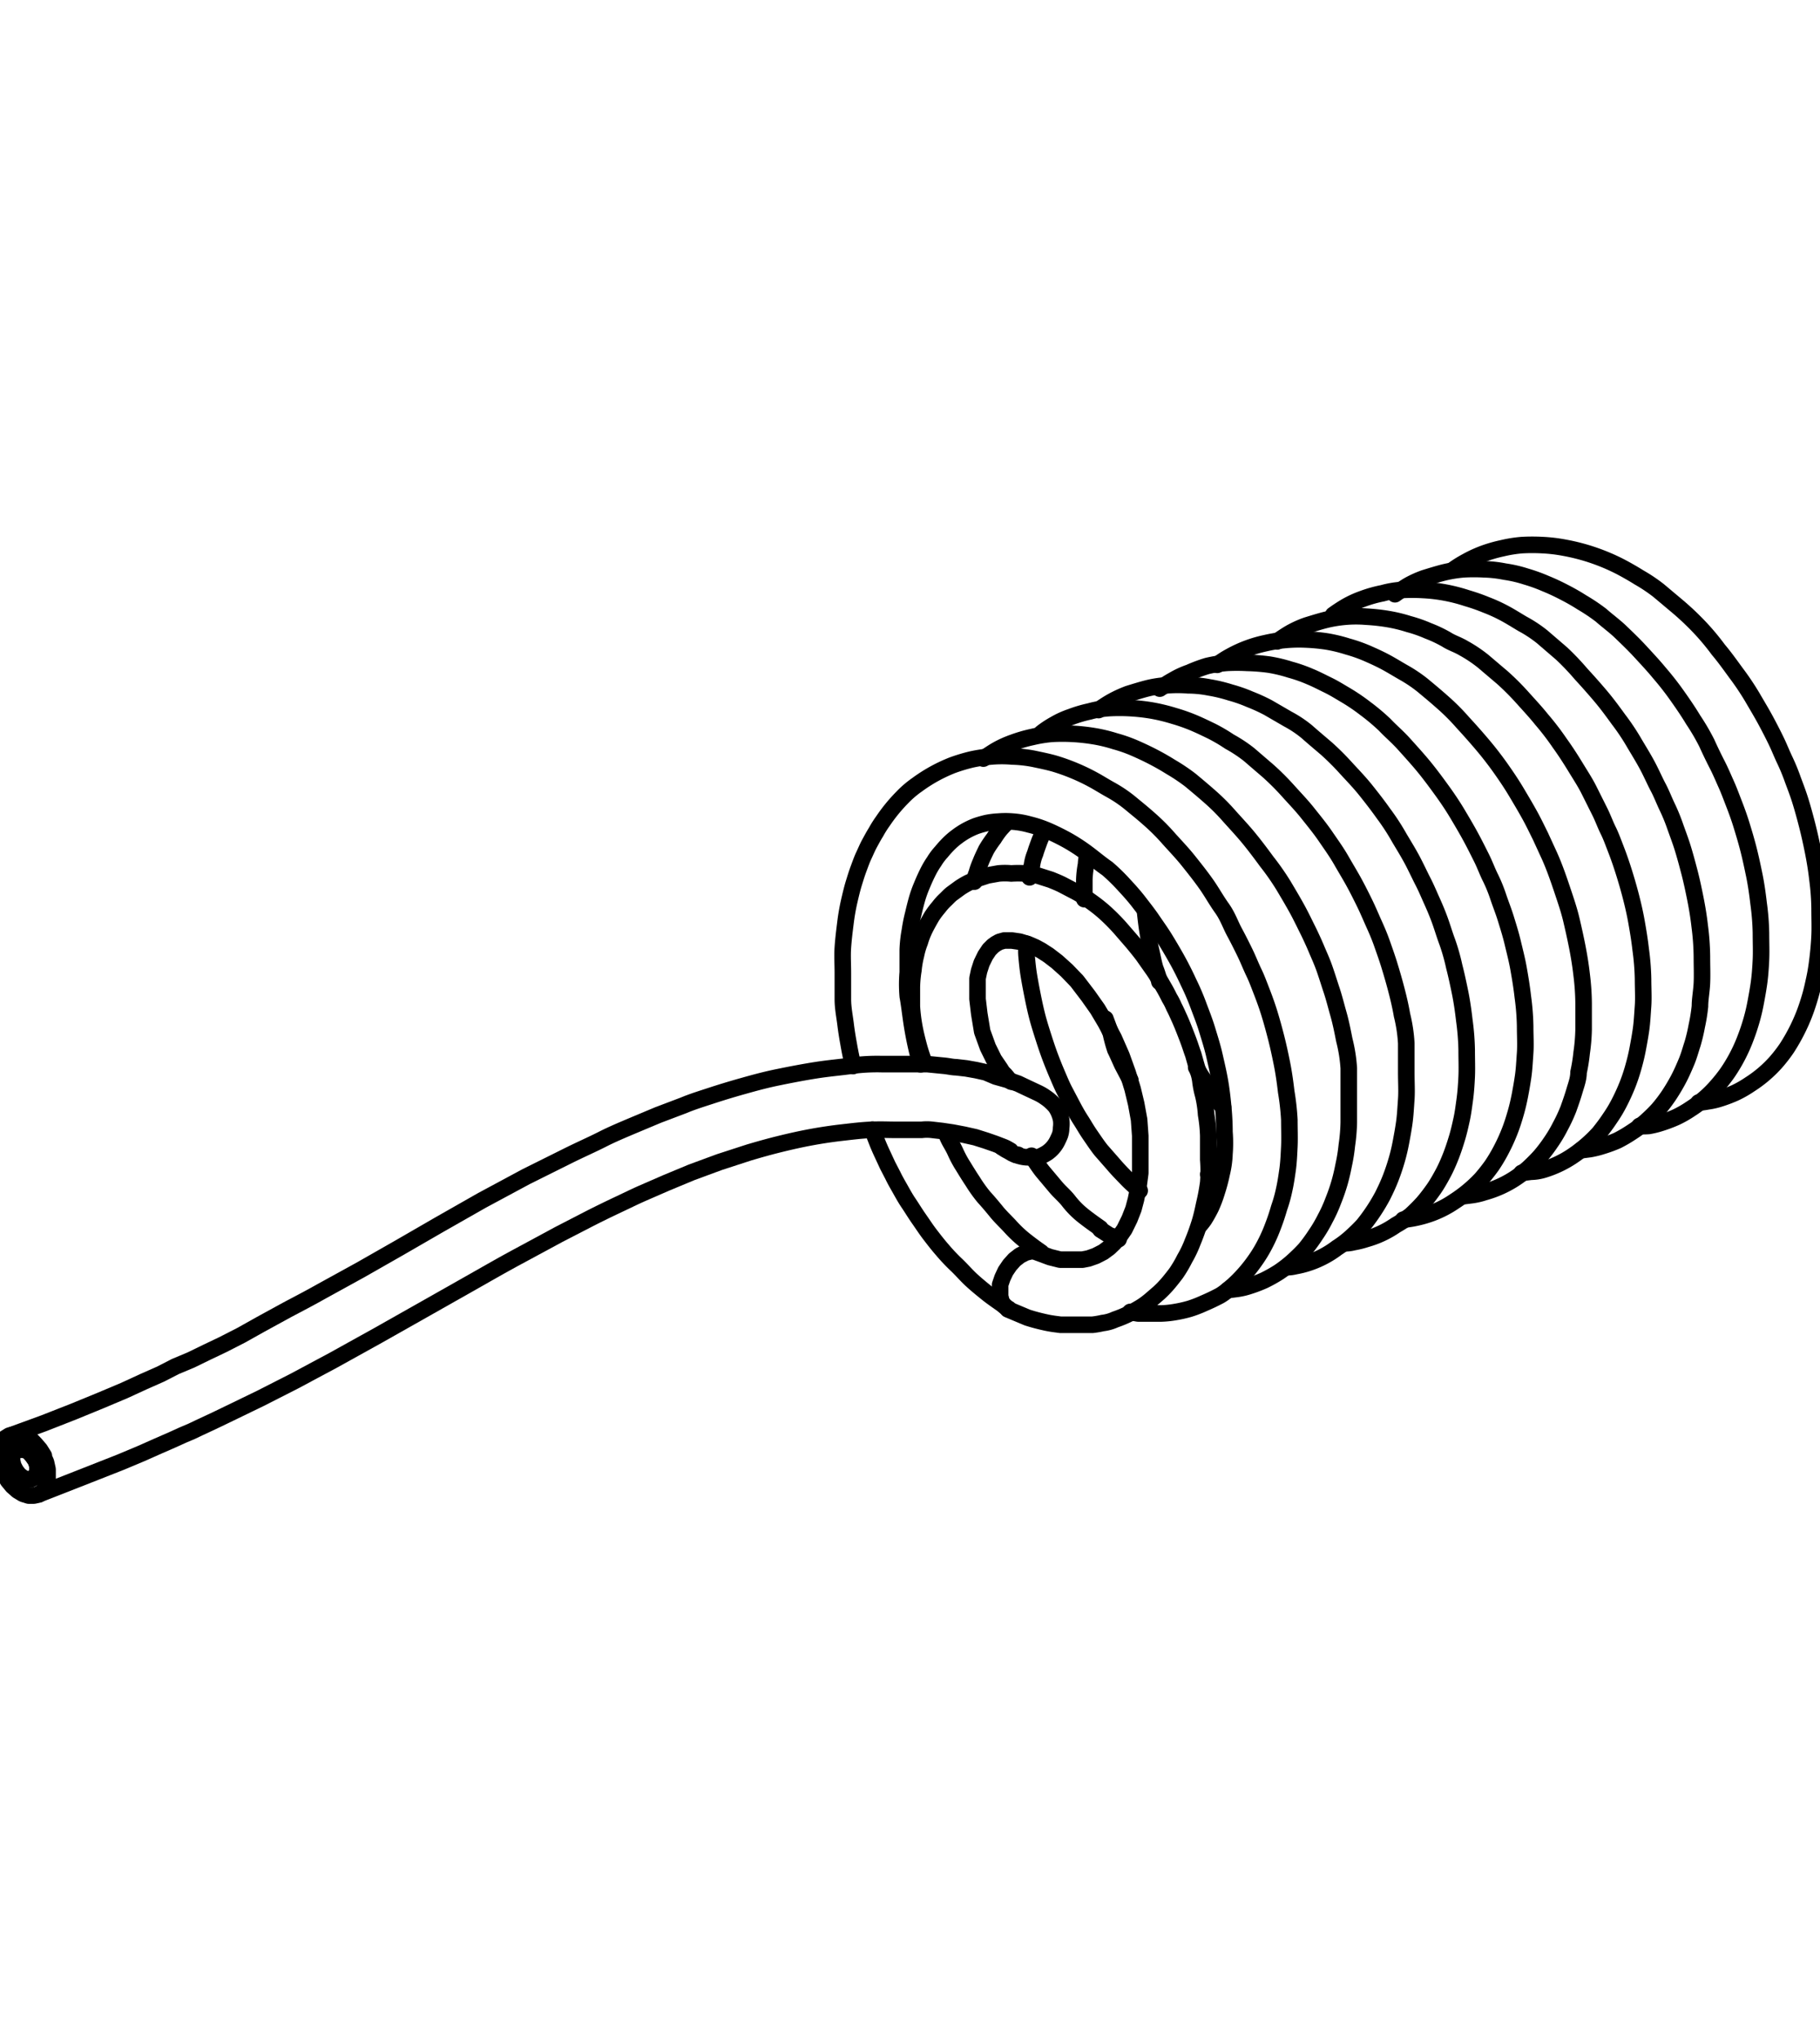
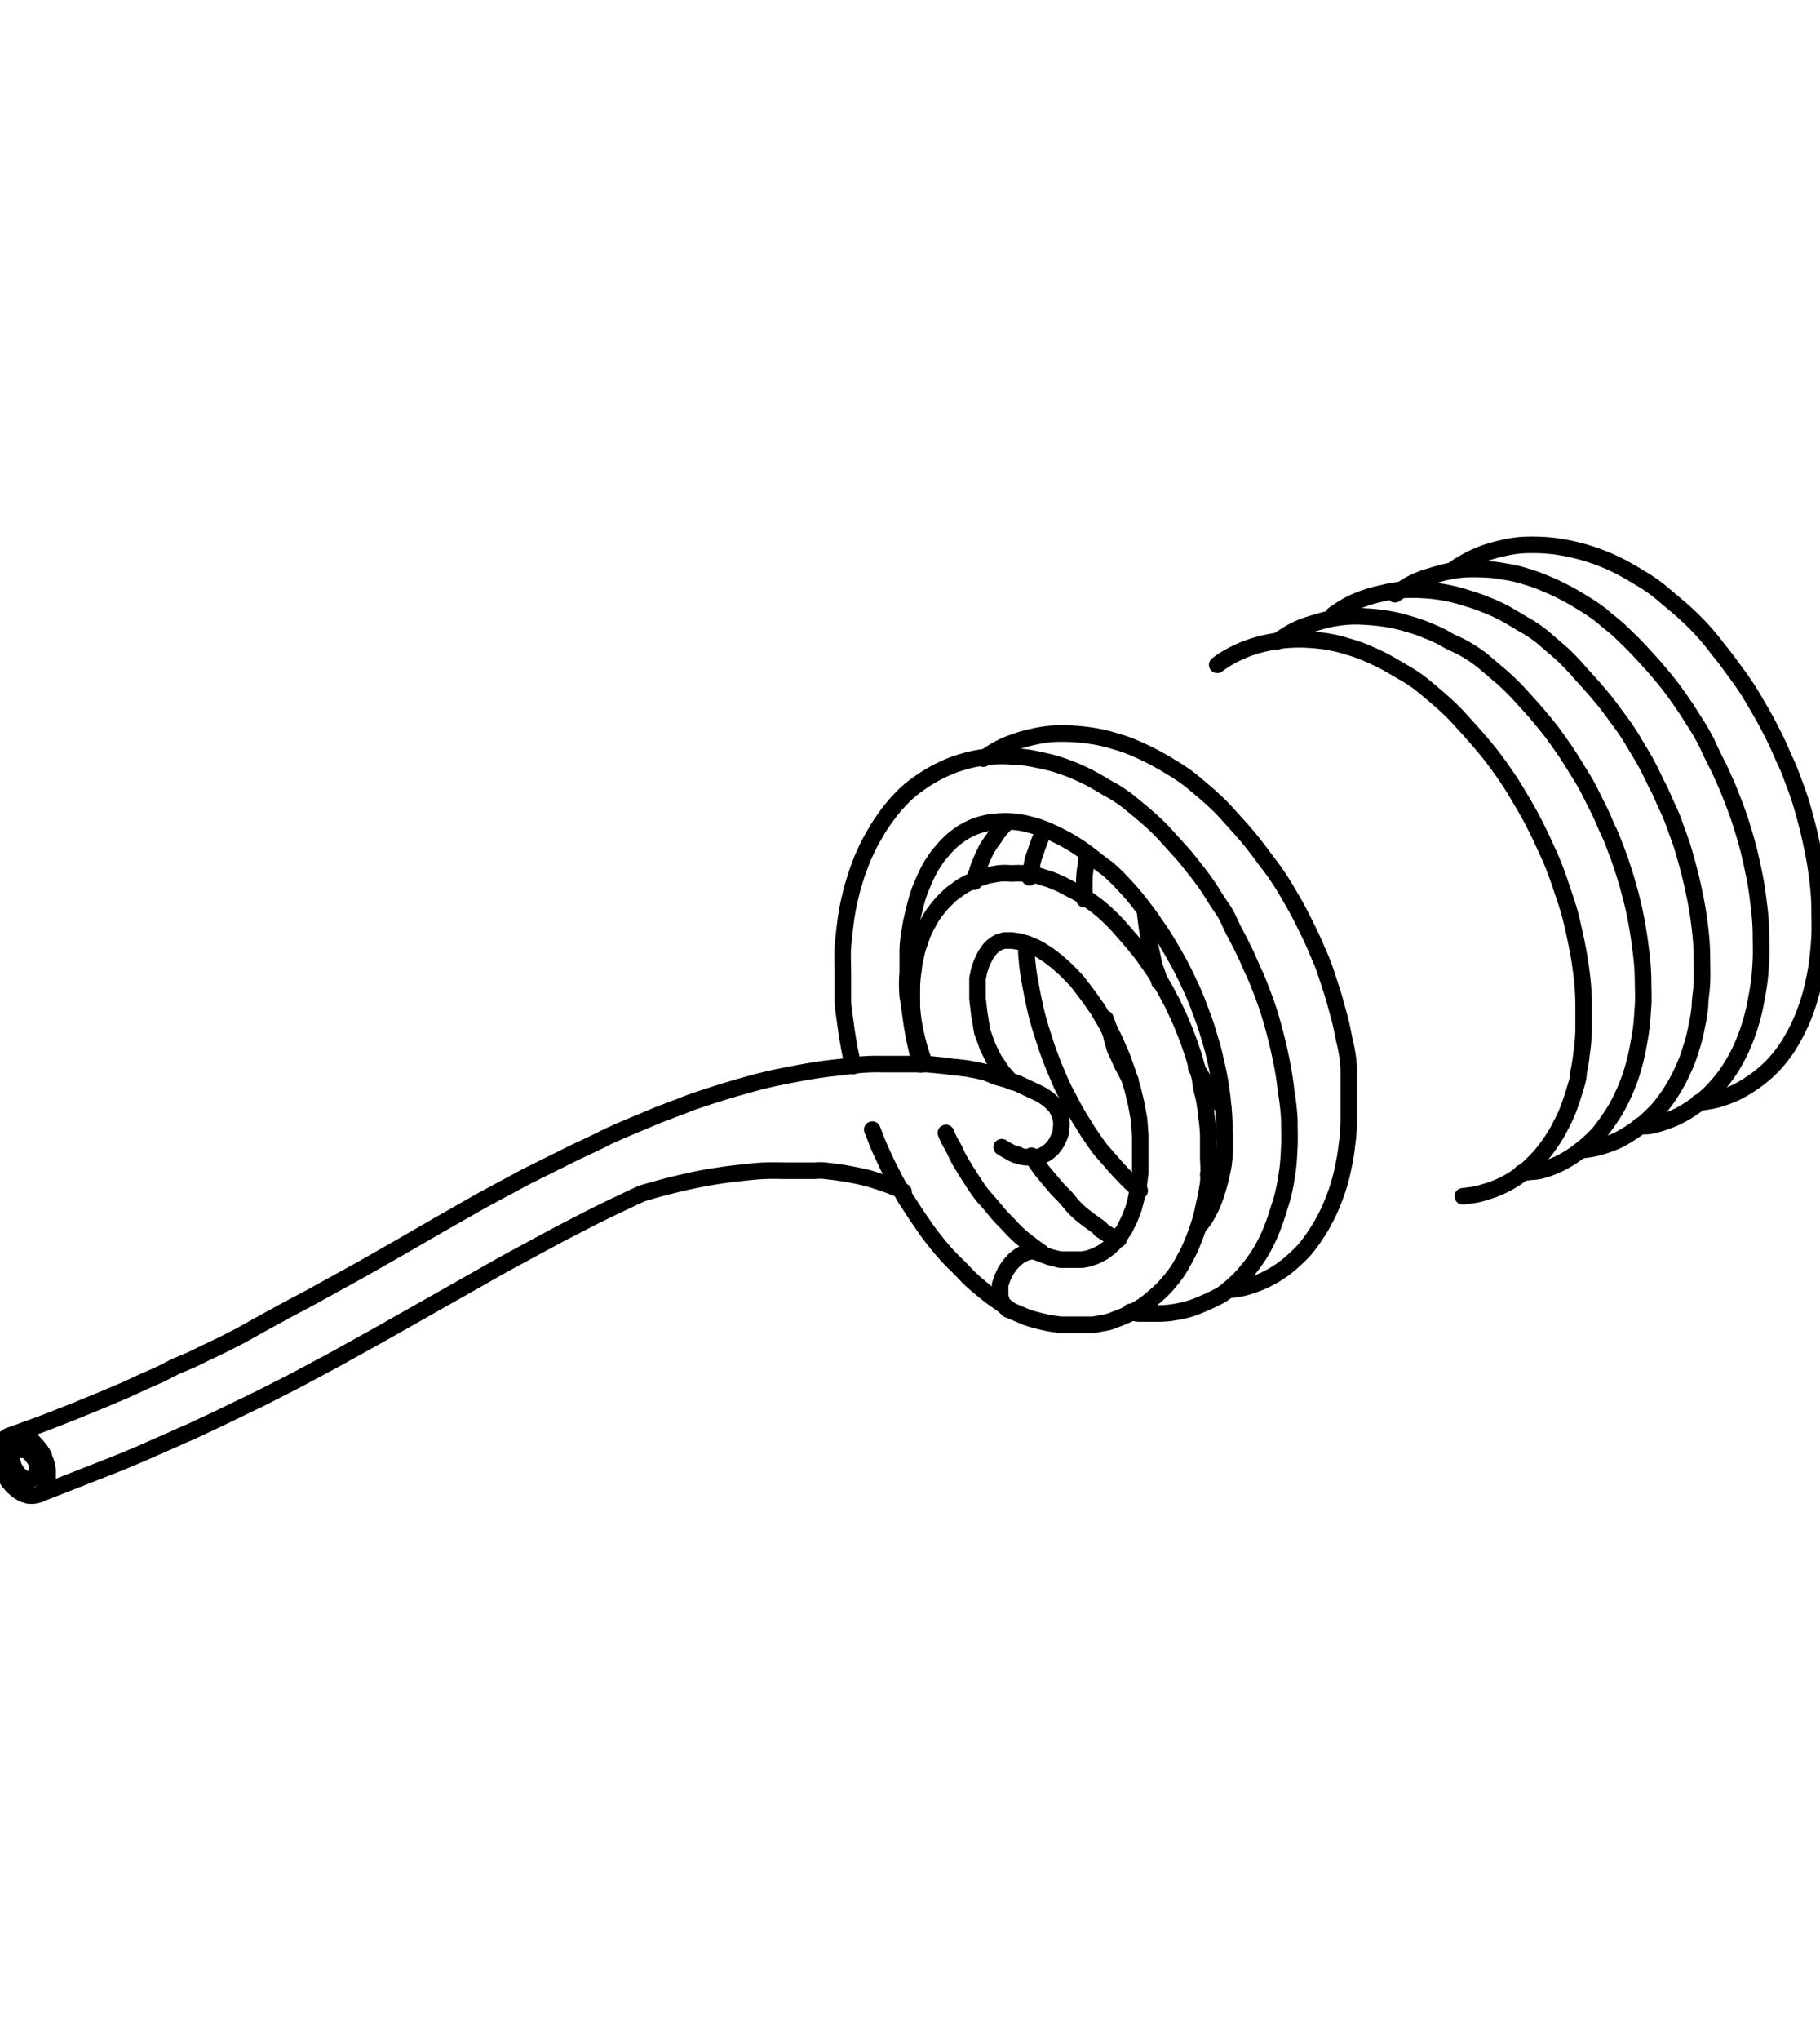
<svg xmlns="http://www.w3.org/2000/svg" data-name="Layer 1" viewBox="0 0 93.39 104.63">
  <g data-name="Layer 1-2">
    <g data-name="Layer 1-2-2" fill="none" stroke="#000" stroke-linecap="round" stroke-linejoin="round" stroke-width=".85">
      <path d="M51.4 58.84l.1.06.11.07.15.08.17.1.18.08h.13" />
-       <path d="M2 76.64l1.51-.59 1.45-.57L6.18 75l1.05-.44.88-.39.71-.31.55-.25.45-.19.4-.19.43-.2.53-.25.87-.42 1.32-.64 1.73-.88 2-1.07 2.29-1.27 2.46-1.39 2.51-1.42c.81-.46 1.58-.9 2.31-1.29l2-1.08 1.59-.82q.73-.37 1.41-.69c.45-.21.87-.42 1.28-.6l1.24-.54 1.3-.54 1.44-.53 1.51-.49c.51-.15 1-.29 1.57-.43s1.06-.25 1.6-.35 1.08-.18 1.61-.24 1-.12 1.51-.14.83 0 1.16 0h1.41a2.26 2.26 0 0 1 .52 0l.52.06.54.08.58.11.58.13.54.17.49.17.39.15a1.66 1.66 0 0 1 .27.13l.12.07h0" />
+       <path d="M2 76.64l1.51-.59 1.45-.57L6.18 75l1.05-.44.88-.39.71-.31.55-.25.45-.19.4-.19.43-.2.53-.25.87-.42 1.32-.64 1.73-.88 2-1.07 2.29-1.27 2.46-1.39 2.51-1.42c.81-.46 1.58-.9 2.31-1.29l2-1.08 1.59-.82q.73-.37 1.41-.69c.45-.21.87-.42 1.28-.6c.51-.15 1-.29 1.57-.43s1.06-.25 1.6-.35 1.08-.18 1.61-.24 1-.12 1.51-.14.83 0 1.16 0h1.41a2.26 2.26 0 0 1 .52 0l.52.06.54.08.58.11.58.13.54.17.49.17.39.15a1.66 1.66 0 0 1 .27.13l.12.07h0" />
      <path d="M52 59.17a1.4 1.4 0 0 0 .34.13 1.61 1.61 0 0 0 .44.06 2 2 0 0 0 .49 0 2.47 2.47 0 0 0 .46-.23 1.59 1.59 0 0 0 .52-.6c.05-.1.1-.21.14-.31a1.19 1.19 0 0 0 .06-.37 1.48 1.48 0 0 0 0-.42 1.8 1.8 0 0 0-.29-.68 2.39 2.39 0 0 0-.22-.23 2.09 2.09 0 0 0-.29-.23 2.5 2.5 0 0 0-.39-.23l-.47-.22-.55-.26-.57-.2-.57-.16-.52-.22-.49-.11-.51-.09-.52-.06c-.19 0-.41-.06-.67-.08l-.81-.08h-2.31a10 10 0 0 0-1.55.08c-.57.08-1.19.13-1.83.23s-1.32.23-2 .37-1.25.3-1.82.46-1.09.32-1.58.48-1 .32-1.4.49l-1.32.5-1.36.57c-.47.2-1 .42-1.51.68s-1.15.54-1.79.86L27 60.35l-2.27 1.22-2.18 1.24L20.49 64l-2 1.14-2 1.1c-.62.35-1.2.65-1.73.93l-1.39.76-1 .56-.94.48-.86.41-.76.37-.81.34-.76.39-.86.38-1 .46-1.21.51-1.39.57-1.53.6-1.67.61M63 66.17l.47-.06a3.5 3.5 0 0 0 .64-.15 7 7 0 0 0 .76-.29q.39-.19.75-.42a6.4 6.4 0 0 0 .71-.55c.22-.2.43-.4.63-.62a8 8 0 0 0 .55-.75 7 7 0 0 0 .49-.83 7.3 7.3 0 0 0 .41-.9c.12-.3.23-.61.32-.92s.16-.62.22-.93a8.66 8.66 0 0 0 .16-1 9.39 9.39 0 0 0 .1-1.18v-2.78a7.82 7.82 0 0 0-.23-1.45c-.09-.46-.18-.91-.3-1.33s-.22-.83-.35-1.22-.24-.75-.37-1.12-.28-.69-.41-1-.3-.68-.46-1-.34-.7-.55-1.08-.43-.75-.68-1.17a13.06 13.06 0 0 0-.86-1.23c-.3-.41-.6-.81-.92-1.2s-.66-.75-1-1.13a10.49 10.49 0 0 0-1-1c-.35-.31-.7-.6-1-.85a9.68 9.68 0 0 0-1-.67c-.32-.2-.62-.37-.93-.53s-.61-.3-.93-.44a7.42 7.42 0 0 0-1-.35 7.73 7.73 0 0 0-1.08-.26 10 10 0 0 0-1.1-.12 9.37 9.37 0 0 0-1.06 0 6.72 6.72 0 0 0-1 .16 7.12 7.12 0 0 0-1 .29 5.28 5.28 0 0 0-.84.38c-.26.15-.5.32-.68.44" />
-       <path d="M66 65a2 2 0 0 0 .48-.06 4.61 4.61 0 0 0 .64-.16 5 5 0 0 0 1.49-.78 5.31 5.31 0 0 0 .71-.54c.22-.2.43-.4.63-.62a9.41 9.41 0 0 0 1-1.51c.15-.3.29-.6.41-.91s.22-.61.31-.92.16-.61.22-.93.12-.64.17-1 .07-.76.1-1.18 0-.9 0-1.38v-1.5a7.81 7.81 0 0 0-.22-1.45c-.08-.47-.19-.92-.3-1.34s-.23-.83-.35-1.22-.25-.75-.38-1.12-.27-.69-.41-1-.29-.67-.45-1-.35-.71-.55-1.08-.44-.76-.68-1.18-.53-.82-.81-1.23-.61-.81-.92-1.2-.66-.75-1-1.13a13.48 13.48 0 0 0-1-1l-1-.86a7.2 7.2 0 0 0-1-.66 8.51 8.51 0 0 0-.92-.54c-.31-.15-.62-.3-.93-.43a9.12 9.12 0 0 0-1-.35 9.33 9.33 0 0 0-1.16-.28 10 10 0 0 0-1.1-.12 9.55 9.55 0 0 0-1.07 0 4.87 4.87 0 0 0-1 .17 6.45 6.45 0 0 0-.95.28 4.52 4.52 0 0 0-.84.38 5 5 0 0 0-.68.45" />
-       <path d="M69 63.77a1.84 1.84 0 0 0 .47-.06 4.61 4.61 0 0 0 .64-.16 5 5 0 0 0 1.51-.71 6.65 6.65 0 0 0 .76-.5q.33-.3.63-.63c.2-.23.38-.47.55-.71s.34-.54.49-.82.29-.6.41-.91.22-.62.31-.92.16-.61.23-.93.11-.64.16-1 .08-.76.1-1.19 0-.89 0-1.37a12.8 12.8 0 0 0-.12-1.52c-.06-.52-.13-1-.22-1.44s-.19-.91-.3-1.33a10.34 10.34 0 0 0-.35-1.24c-.15-.4-.25-.75-.38-1.11s-.27-.69-.41-1-.29-.67-.46-1-.34-.7-.54-1.08-.43-.75-.68-1.17a11.43 11.43 0 0 0-.8-1.23c-.29-.41-.6-.81-.92-1.21s-.66-.75-1-1.12a13.48 13.48 0 0 0-1-1c-.36-.31-.71-.6-1-.86a5.82 5.82 0 0 0-1-.67l-1-.58a8.79 8.79 0 0 0-.94-.43 7.42 7.42 0 0 0-1-.35 7.73 7.73 0 0 0-1.08-.26 5.78 5.78 0 0 0-1.1-.11 6.25 6.25 0 0 0-1.06 0 5.62 5.62 0 0 0-1 .15c-.32.08-.64.18-1 .29a6.53 6.53 0 0 0-.85.39 7.15 7.15 0 0 0-.68.44" />
-       <path d="M72 62.56a6 6 0 0 0 1.12-.22 5.38 5.38 0 0 0 1.51-.72A7.29 7.29 0 0 0 76 60.48c.2-.23.39-.47.56-.71a8.25 8.25 0 0 0 .49-.83 9.17 9.17 0 0 0 .41-.9c.12-.3.22-.62.31-.93s.16-.61.22-.92.12-.65.17-1 .07-.75.1-1.18 0-.89 0-1.38a12.63 12.63 0 0 0-.12-1.51c-.06-.53-.14-1-.22-1.45s-.2-.91-.3-1.33-.23-.83-.35-1.22-.27-.76-.39-1.12-.26-.7-.41-1-.28-.66-.45-1-.35-.7-.55-1.07-.43-.76-.68-1.18-.52-.82-.81-1.22-.6-.82-.92-1.21-.66-.76-1-1.14-.71-.69-1-1a10.73 10.73 0 0 0-1-.84 9.83 9.83 0 0 0-1-.68c-.34-.2-.61-.37-.92-.52s-.61-.31-.93-.44a7.42 7.42 0 0 0-1-.35 7.73 7.73 0 0 0-1.08-.26A10 10 0 0 0 64 34a9.37 9.37 0 0 0-1.06 0 6.72 6.72 0 0 0-1 .16 7.69 7.69 0 0 0-.91.34 4.56 4.56 0 0 0-.84.39c-.26.14-.5.31-.68.43" />
      <path d="M75.06 61.36l.47-.06a3.5 3.5 0 0 0 .64-.15 5.53 5.53 0 0 0 1.51-.67 6.24 6.24 0 0 0 .71-.53q.33-.3.63-.63a7.61 7.61 0 0 0 .55-.72 6.83 6.83 0 0 0 .49-.82 8.13 8.13 0 0 0 .42-.9c.11-.31.22-.62.31-.93s.21-.61.21-.95a8.66 8.66 0 0 0 .16-1 9.55 9.55 0 0 0 .1-1.19v-1.35a12.63 12.63 0 0 0-.1-1.46c-.06-.53-.14-1-.23-1.46s-.19-.9-.29-1.33-.23-.83-.36-1.22-.25-.75-.38-1.11-.26-.69-.4-1l-.46-1c-.17-.34-.34-.7-.55-1.08s-.43-.75-.68-1.17-.52-.82-.81-1.23-.6-.81-.93-1.2-.65-.75-1-1.13A11.1 11.1 0 0 0 74 36c-.36-.32-.7-.6-1-.85a7.27 7.27 0 0 0-1-.67c-.33-.19-.62-.37-.92-.53s-.61-.3-.93-.44a7.86 7.86 0 0 0-1-.35 7.73 7.73 0 0 0-1.08-.26 10 10 0 0 0-1.07-.1 7.61 7.61 0 0 0-2.07.19 6.48 6.48 0 0 0-1.79.67 4.93 4.93 0 0 0-.68.44" />
      <path d="M78.08 60.16l.48-.06a2.38 2.38 0 0 0 .64-.1 5.52 5.52 0 0 0 1.51-.72 7.4 7.4 0 0 0 1.34-1.16c.2-.25.39-.5.56-.76a6.83 6.83 0 0 0 .49-.82c.15-.29.29-.6.41-.9a9.21 9.21 0 0 0 .31-.93c.09-.32.16-.61.22-.93s.12-.64.17-1 .07-.76.1-1.18 0-.9 0-1.38a12.63 12.63 0 0 0-.12-1.51c-.06-.53-.14-1-.22-1.45s-.19-.92-.3-1.34-.23-.83-.35-1.21-.25-.76-.39-1.12-.26-.7-.41-1-.28-.67-.45-1l-.54-1.08c-.19-.38-.44-.76-.69-1.17s-.52-.83-.81-1.23a13.6 13.6 0 0 0-.92-1.2c-.32-.4-.66-.76-1-1.14a13.48 13.48 0 0 0-1-1l-1-.85a7 7 0 0 0-1-.67c-.34-.2-.61-.27-.89-.45a6.57 6.57 0 0 0-.93-.44 7 7 0 0 0-1-.35 7.73 7.73 0 0 0-1.08-.26 10 10 0 0 0-1.1-.12 6.25 6.25 0 0 0-1.06 0 6.72 6.72 0 0 0-1 .16c-.32.08-.64.18-1 .29a5.28 5.28 0 0 0-.84.38c-.26.15-.5.32-.68.44" />
      <path d="M81.11 59l.47-.06a4.74 4.74 0 0 0 .65-.16 6.92 6.92 0 0 0 .76-.28 7 7 0 0 0 .75-.44 6.24 6.24 0 0 0 .71-.53c.22-.2.43-.4.63-.62a7.61 7.61 0 0 0 .55-.72c.18-.27.34-.54.49-.82s.29-.6.42-.91.21-.62.31-.92a9 9 0 0 0 .22-.93 8.66 8.66 0 0 0 .16-1c0-.37.08-.76.1-1.18s0-.9 0-1.38a13 13 0 0 0-.11-1.53c-.06-.53-.14-1-.23-1.45s-.19-.92-.3-1.34-.22-.83-.34-1.22-.26-.75-.39-1.12a9.43 9.43 0 0 0-.41-1c-.15-.31-.29-.68-.46-1s-.34-.71-.54-1.09-.43-.75-.68-1.17a11.43 11.43 0 0 0-.82-1.23c-.29-.4-.59-.81-.92-1.2s-.65-.75-1-1.13a13 13 0 0 0-1-1.05l-1-.86a6.65 6.65 0 0 0-1-.66c-.34-.2-.62-.38-.92-.54a8 8 0 0 0-.94-.43 9.79 9.79 0 0 0-1-.35 8.52 8.52 0 0 0-2.27-.42 9.37 9.37 0 0 0-1.06 0 4.87 4.87 0 0 0-1 .17 6.45 6.45 0 0 0-1 .28 5.28 5.28 0 0 0-.84.38c-.26.15-.51.32-.69.45" />
      <path d="M84.13 57.75a2.61 2.61 0 0 0 .48 0 4.61 4.61 0 0 0 .64-.16 7 7 0 0 0 .76-.29 5.59 5.59 0 0 0 .75-.43 6.17 6.17 0 0 0 1.34-1.16 7.59 7.59 0 0 0 .56-.71 8.376 8.376 0 0 0 .9-1.73c.12-.31.22-.61.31-.92s.16-.61.22-.93.12-.64.17-1 .08-.76.1-1.19 0-.89 0-1.37a12.8 12.8 0 0 0-.12-1.52c-.06-.52-.13-1-.22-1.44s-.19-.91-.3-1.34-.23-.83-.35-1.22-.25-.75-.39-1.11-.26-.69-.4-1-.29-.67-.46-1-.35-.7-.54-1.12a11.25 11.25 0 0 0-.69-1.18c-.26-.43-.52-.81-.81-1.22a14.94 14.94 0 0 0-.92-1.18c-.32-.39-.66-.75-1-1.12s-.7-.71-1-1-.71-.59-1-.85a9.68 9.68 0 0 0-1-.67c-.31-.2-.62-.37-.93-.53s-.61-.3-.93-.43a8.49 8.49 0 0 0-1-.36 6.52 6.52 0 0 0-1.08-.25 6.26 6.26 0 0 0-1.06-.12 9.37 9.37 0 0 0-1.06 0 6.72 6.72 0 0 0-1 .16c-.32.08-.64.18-1 .29a5.28 5.28 0 0 0-.84.38c-.23.14-.46.29-.68.45" />
      <path d="M87.16 56.55a3.55 3.55 0 0 0 .47-.06 3.61 3.61 0 0 0 .65-.15 7 7 0 0 0 .76-.29 5.59 5.59 0 0 0 .75-.43 6.37 6.37 0 0 0 1.34-1.14 7.48 7.48 0 0 0 .55-.71 9.65 9.65 0 0 0 .9-1.75c.12-.31.22-.62.31-.93s.15-.6.22-.92.12-.67.16-1 .08-.75.1-1.18 0-.89 0-1.38a12.63 12.63 0 0 0-.11-1.51c-.06-.53-.14-1-.23-1.45s-.19-.9-.3-1.33-.22-.83-.34-1.22-.26-.75-.39-1.1a10.39 10.39 0 0 0-.41-1c-.15-.31-.29-.67-.45-1s-.35-.7-.55-1.07-.43-.75-.68-1.18a13.69 13.69 0 0 0-.82-1.22c-.3-.41-.59-.82-.92-1.21a12.13 12.13 0 0 0-1-1.19 14.26 14.26 0 0 0-1.06-1l-1-.84a8.3 8.3 0 0 0-1-.67c-.32-.2-.62-.37-.92-.53a10.31 10.31 0 0 0-2.93-1 8.06 8.06 0 0 0-1.1-.13 9.55 9.55 0 0 0-1.07 0 6.72 6.72 0 0 0-1 .16 7.12 7.12 0 0 0-1 .29 6.4 6.4 0 0 0-.84.39 6.12 6.12 0 0 0-.69.43M56.46 63c-.3-.21-.58-.41-.86-.63a4.44 4.44 0 0 1-.75-.75c-.22-.29-.48-.49-.7-.76l-.63-.75c-.2-.24-.39-.55-.59-.83M50 45.22a1.69 1.69 0 0 1 .12-.44 3.73 3.73 0 0 1 .2-.56c.08-.21.19-.43.29-.64A5.73 5.73 0 0 1 51 43a4.34 4.34 0 0 1 .35-.49l.33-.36m9.9 20.6h0m-3.1-1.68c-.23-.2-.46-.4-.68-.63s-.45-.46-.66-.71L56.5 59c-.2-.25-.39-.54-.57-.8s-.33-.53-.48-.76-.3-.5-.43-.75l-.4-.76c-.13-.25-.25-.54-.37-.82s-.23-.55-.34-.84-.21-.58-.31-.89-.21-.65-.31-1-.19-.75-.27-1.14-.16-.81-.22-1.17-.09-.68-.12-1 0-.44 0-.66m.15-3.41a2.9 2.9 0 0 1 .12-.6 2.46 2.46 0 0 1 .17-.63c.06-.21.14-.41.21-.61a5.65 5.65 0 0 1 .25-.55m8.93 18.03l-.51-.41m-4-4.83l-.4-.76c-.12-.25-.24-.54-.37-.8A8 8 0 0 1 57 53l-.28-.75m-1.08-6.13v-1a5.16 5.16 0 0 1 .09-.79 2.09 2.09 0 0 1 .08-.51m6.95 12.97c-.06-.07-.21-.25-.35-.44l-.41-.61-.4-.61-.22-.38m-1.89-4.4a4.21 4.21 0 0 0-.21-.68c-.09-.29-.14-.6-.22-.94s-.13-.69-.18-1-.09-.68-.12-.94m-5.33 17.45c-.29-.2-.57-.41-.85-.63a6.3 6.3 0 0 1-.75-.71c-.22-.24-.49-.49-.7-.75s-.44-.53-.65-.76a7.29 7.29 0 0 1-.57-.8c-.18-.27-.34-.53-.48-.76a5.57 5.57 0 0 1-.41-.76c-.11-.24-.21-.39-.3-.56a4.15 4.15 0 0 1-.18-.4" />
      <path d="M47.24 54.59a17.602 17.602 0 0 1-.48-2.26c-.06-.42-.11-.85-.18-1.23a7.22 7.22 0 0 1 0-1.23v-1.14a6.65 6.65 0 0 1 .11-1 8 8 0 0 1 .17-.85c.06-.26.12-.5.19-.75a6 6 0 0 1 .24-.68c.09-.22.19-.45.3-.67a4.48 4.48 0 0 1 .35-.6 3 3 0 0 1 .37-.49 5.14 5.14 0 0 1 .38-.42 3.62 3.62 0 0 1 .42-.36 3.91 3.91 0 0 1 1-.55 5.44 5.44 0 0 1 .54-.15 4 4 0 0 1 .59-.07 4.21 4.21 0 0 1 .71 0 4.28 4.28 0 0 1 .87.15 5.89 5.89 0 0 1 1 .34c.34.15.68.32 1 .5a9.6 9.6 0 0 1 1 .66c.32.24.65.52 1 .76a9.73 9.73 0 0 1 .86.84c.27.29.53.58.76.88s.47.6.68.91.45.64.67 1 .42.7.62 1.06.4.76.58 1.15a12.52 12.52 0 0 1 .51 1.19c.16.43.31.8.44 1.23s.27.86.37 1.3.21.9.29 1.36.13.92.17 1.35.06.85.06 1.24a7.1 7.1 0 0 1 0 1.13 4.92 4.92 0 0 1-.14 1 8.74 8.74 0 0 1-.25.94 6.26 6.26 0 0 1-.31.82c-.1.2-.21.4-.33.59a2.88 2.88 0 0 1-.27.34m-4.13.68a2.21 2.21 0 0 1-.35-.16H57c-.13-.07-.29-.18-.53-.33" />
      <path d="M58 67.29c.08 0 .23.06.4.08h1.2a5.05 5.05 0 0 0 .68-.07 6.43 6.43 0 0 0 .76-.17 6.13 6.13 0 0 0 .75-.29c.26-.11.51-.23.76-.36s.48-.34.71-.53a7.36 7.36 0 0 0 .62-.63 7.72 7.72 0 0 0 .56-.72 6.83 6.83 0 0 0 .49-.82 8.11 8.11 0 0 0 .4-.91c.12-.31.22-.62.31-.93a7.28 7.28 0 0 0 .26-.94c.07-.31.12-.65.17-1s.07-.76.09-1.19 0-.89 0-1.37A12.63 12.63 0 0 0 66 56c-.06-.52-.13-1-.22-1.45s-.19-.91-.3-1.34-.22-.83-.34-1.22-.25-.75-.39-1.11-.26-.69-.41-1-.29-.67-.45-1-.35-.71-.55-1.08-.34-.8-.64-1.22-.52-.83-.81-1.24-.6-.8-.92-1.2-.66-.75-1-1.13a10.49 10.49 0 0 0-1-1c-.37-.33-.7-.59-1-.84a6.71 6.71 0 0 0-1-.67c-.34-.19-.62-.37-.92-.53a10.48 10.48 0 0 0-1.93-.8c-.35-.1-.75-.18-1.08-.25a6.73 6.73 0 0 0-1.1-.12 6.37 6.37 0 0 0-1.07 0 8.31 8.31 0 0 0-1 .15 8.83 8.83 0 0 0-1 .3 8 8 0 0 0-1.81 1 5.08 5.08 0 0 0-.75.64 8.44 8.44 0 0 0-1 1.22 5.5 5.5 0 0 0-.36.57c-.12.19-.22.38-.33.58s-.19.4-.29.61-.18.44-.27.68-.17.5-.25.76-.16.59-.24.94a11.12 11.12 0 0 0-.19 1.11c-.05.4-.1.8-.13 1.23s0 .87 0 1.32v1.34c0 .45.09.88.14 1.29s.11.75.18 1.14.14.69.2 1m.99 3.26l.27.69c.09.22.18.42.27.61l.25.54.27.52c.1.21.22.42.34.63s.28.51.45.76.35.55.54.82.37.55.57.81.4.52.61.76a9.73 9.73 0 0 0 .7.75c.25.23.51.53.75.76s.58.51.88.75.62.45.94.68" />
      <path d="M51.72 67.16l1 .42c.31.1.62.18.94.25s.55.09.76.12h1.63a4.51 4.51 0 0 0 .53-.09 2.11 2.11 0 0 0 .64-.18 5.72 5.72 0 0 0 .68-.28c.21-.1.42-.22.62-.34s.35-.24.51-.37l.44-.38a5.66 5.66 0 0 0 .42-.43c.14-.16.29-.35.45-.56a6.1 6.1 0 0 0 .45-.76 5.64 5.64 0 0 0 .41-.86c.13-.31.24-.62.34-.93s.18-.66.25-1a10.78 10.78 0 0 0 .21-1.12 7.62 7.62 0 0 0 0-1.17v-1.23a7.75 7.75 0 0 0-.11-1.08 5.9 5.9 0 0 0-.15-1 4.65 4.65 0 0 1-.14-.69 2.22 2.22 0 0 0-.12-.52l-.12-.41-.13-.46c-.06-.16-.12-.35-.19-.55s-.16-.43-.25-.66-.18-.45-.28-.67-.18-.4-.27-.57a3.17 3.17 0 0 0-.23-.45c-.07-.14-.14-.28-.23-.44l-.3-.52a5.94 5.94 0 0 0-.38-.59l-.45-.64c-.16-.21-.33-.42-.52-.65l-.65-.75c-.24-.27-.49-.52-.75-.76a8.12 8.12 0 0 0-.81-.64 5.41 5.41 0 0 0-.76-.48l-.65-.34c-.2-.1-.4-.18-.6-.26l-.63-.2a4.16 4.16 0 0 0-.69-.12 5.49 5.49 0 0 0-.7 0 3.53 3.53 0 0 0-.65 0l-.56.1-.49.16-.48.21a4.25 4.25 0 0 0-.46.27l-.41.3c-.13.1-.22.21-.34.32a2.91 2.91 0 0 0-.33.37 4.29 4.29 0 0 0-.36.48c-.11.19-.23.4-.34.62a4.12 4.12 0 0 0-.27.69 4 4 0 0 0-.2.68 4.83 4.83 0 0 0-.13.76 6.11 6.11 0 0 0-.08.86v1a8.52 8.52 0 0 0 .12 1c.06.34.14.66.23 1s.19.62.29.9" />
      <path d="M51.89 55.48l-.12-.11-.19-.23-.14-.14-.12-.19-.32-.47-.31-.63-.29-.8-.15-.91-.09-.76v-1.06l.08-.38.13-.4.19-.39.2-.3.19-.19.15-.11.18-.1.25-.07h.39l.41.06.43.13.37.16.31.17.37.24.43.33.5.45.52.54.58.76.48.68.41.69.42.79.4.91.32.89.25.82.18.75.15.82.06.83v1.91l-.1.76-.12.59-.13.49-.2.51-.26.53-.29.42-.25.29-.24.23-.31.23-.39.2-.37.13-.31.06H54.4l-.52-.13-.65-.24h0M2.25 74.67l-.2-.32-.24-.28-.23-.24-.29-.16-.29-.09H.71l-.24.06-.21.13L.1 74l-.1.25v.64l.09.36.15.34.16.34.24.29.26.23.28.17.29.09h.27l.26-.06.21-.17.15-.22.08-.26v-.64L2.36 75l-.15-.34" />
      <path d="M1.92 75.48v-.3l-.09-.26-.16-.23-.18-.21-.22-.12H.83l-.14.13-.07.2v.23l.06.26.13.25.17.22.2.15.21.08h.19l.16-.09.11-.16.07-.15m51.4-11.3h-.43l-.27.07-.29.15-.27.21-.25.28-.21.31-.16.34-.12.35v.59l.07.28.14.22.18.15h.05" />
    </g>
  </g>
</svg>